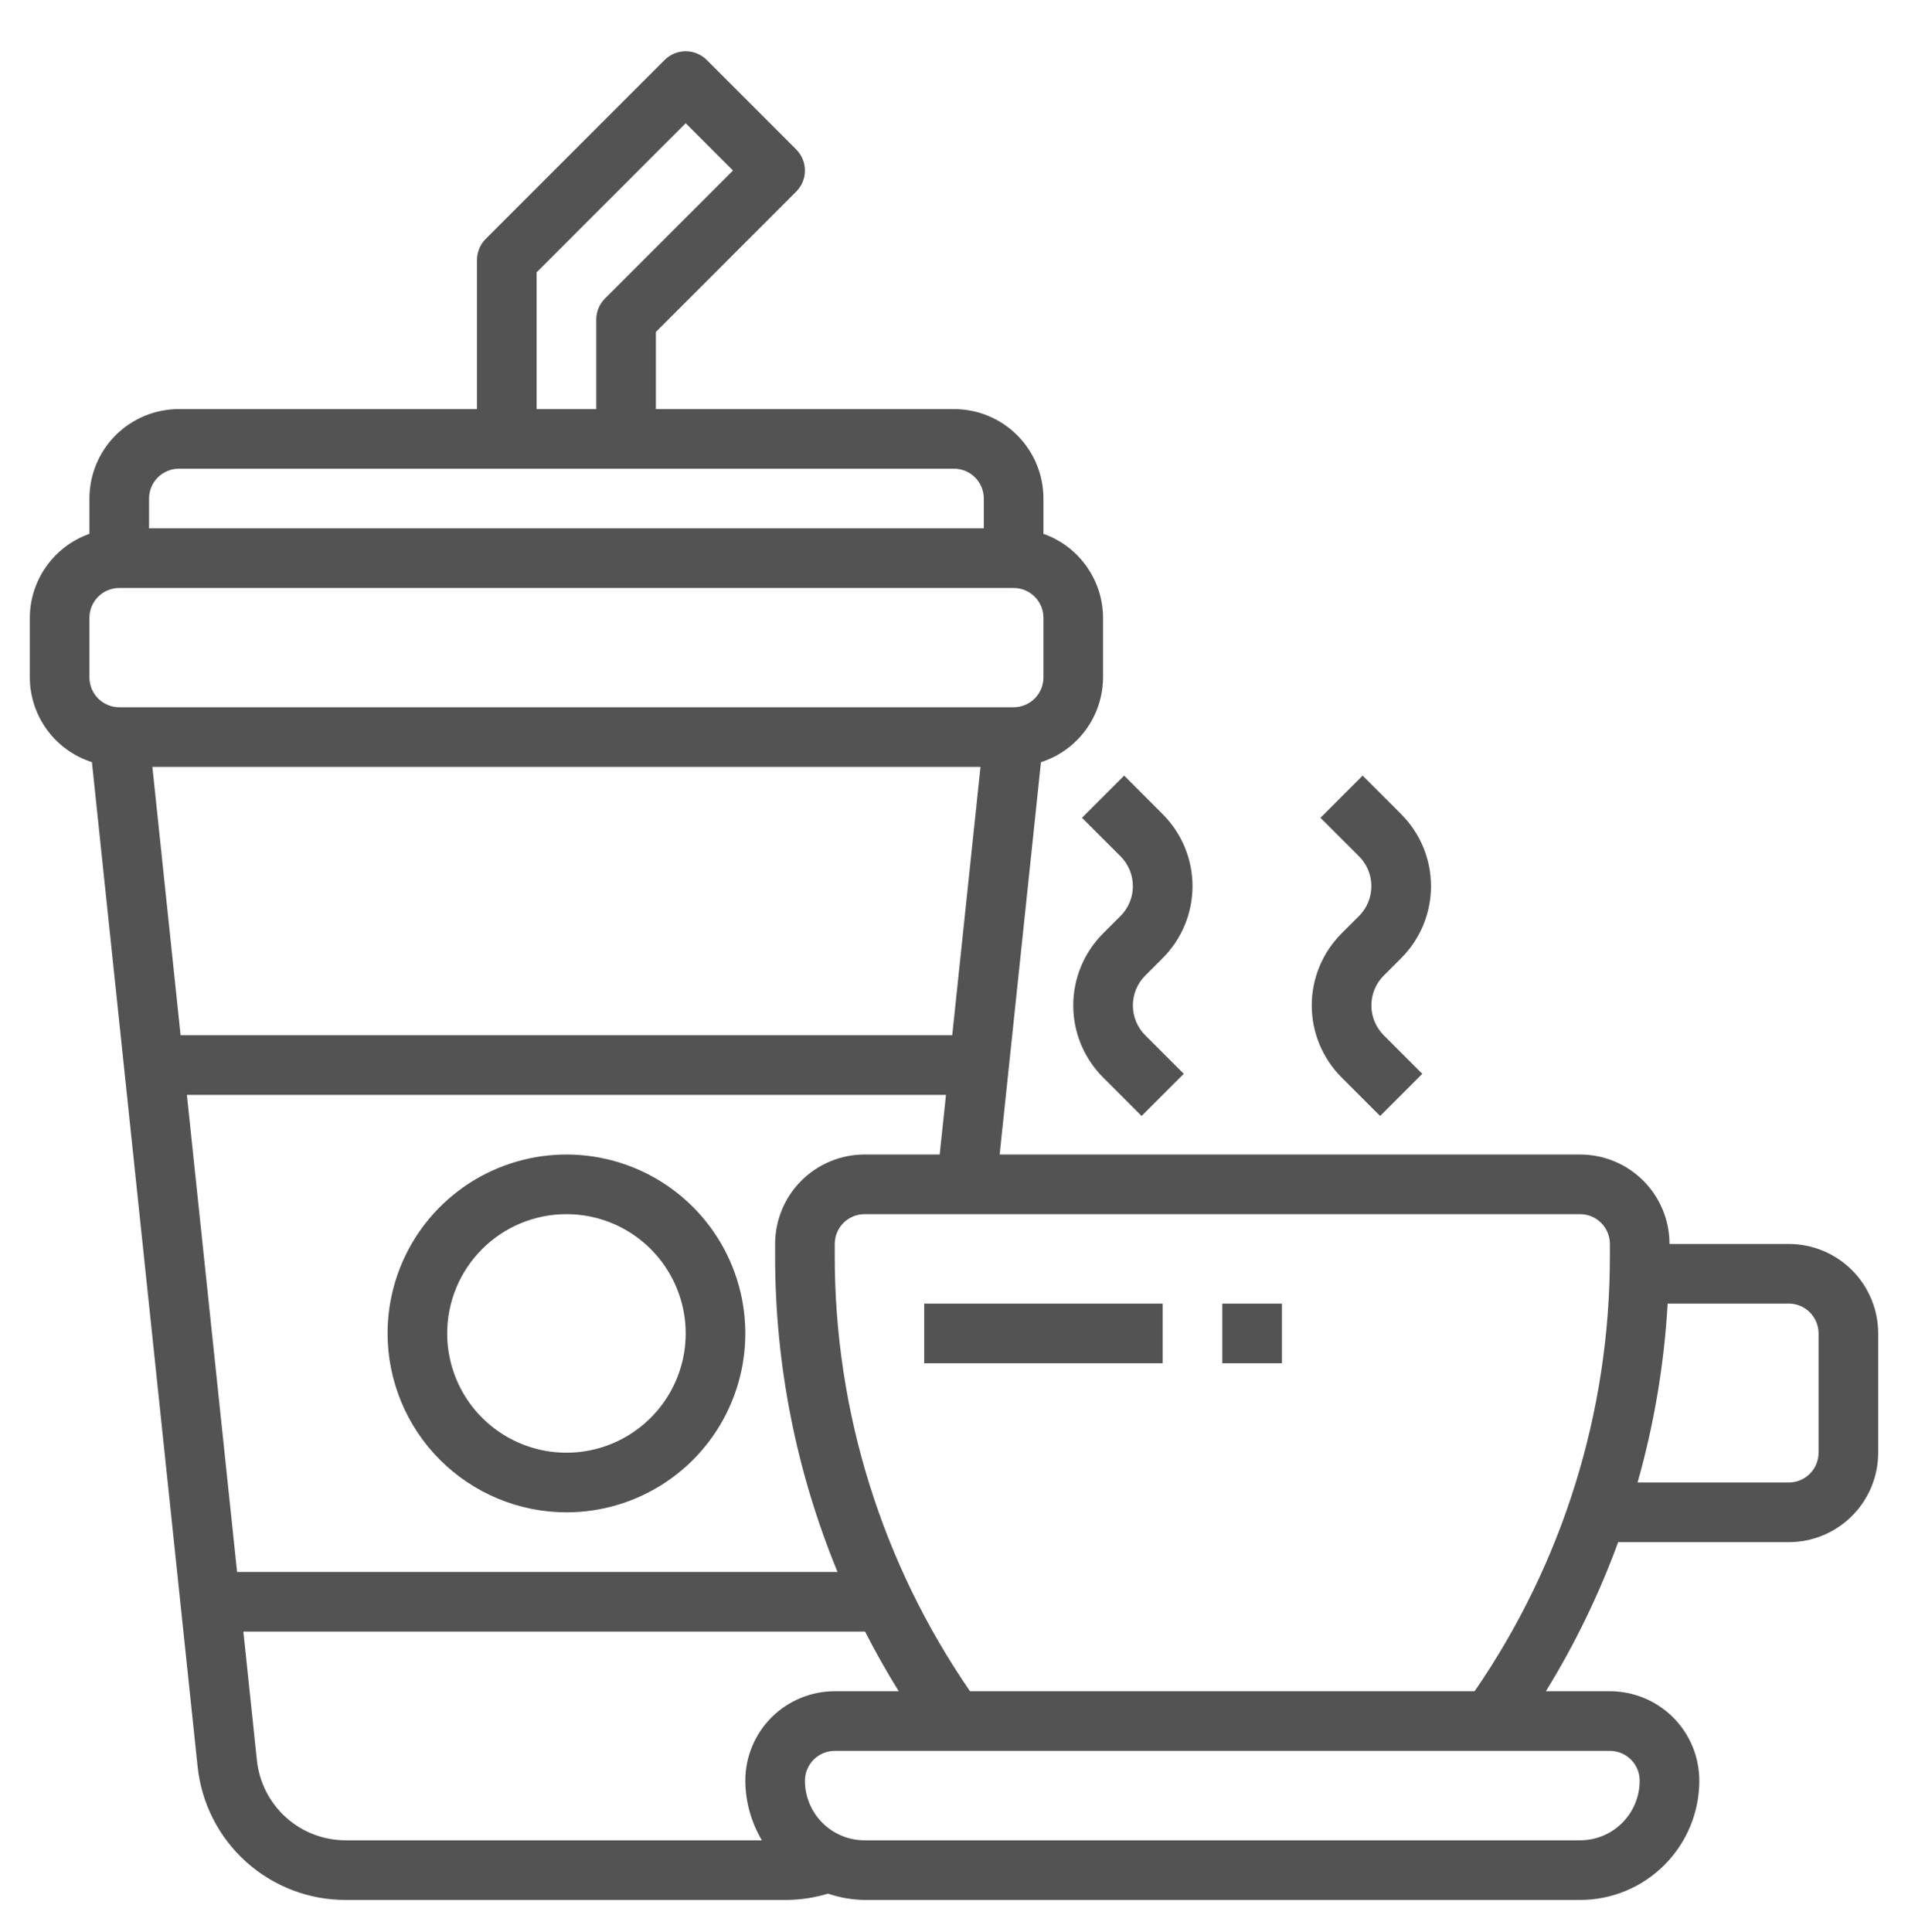
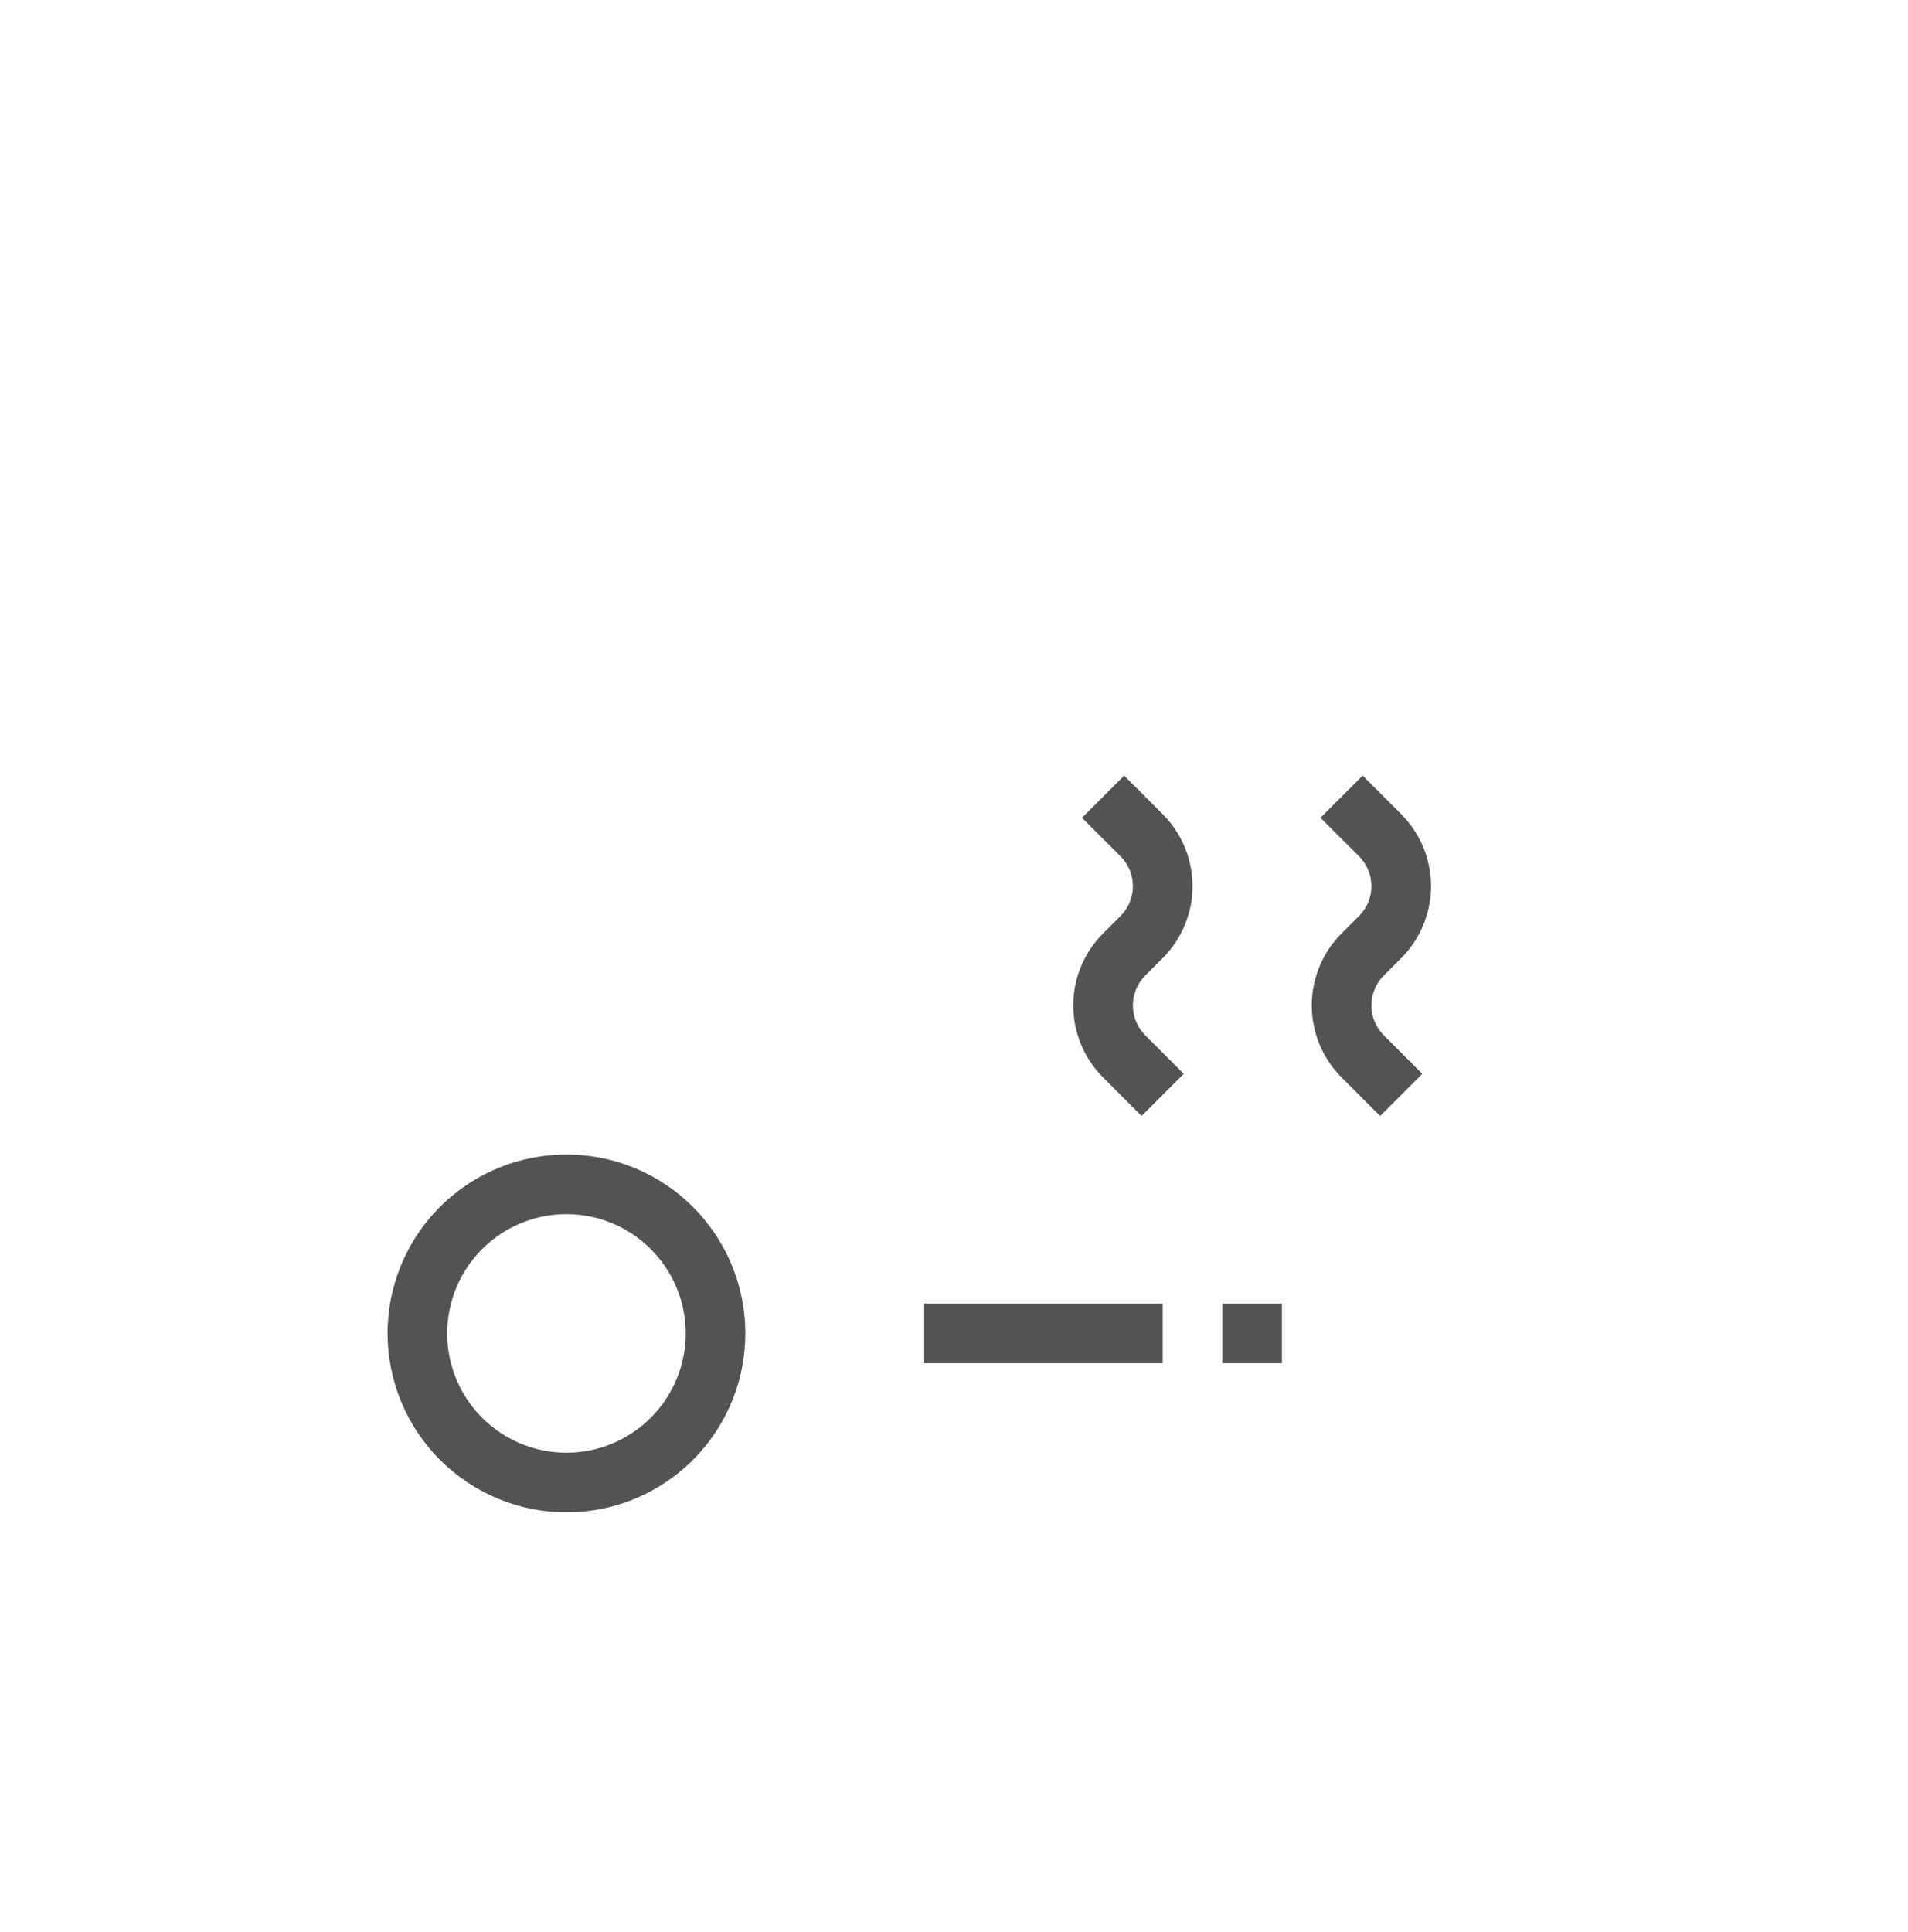
<svg xmlns="http://www.w3.org/2000/svg" width="80" height="81" viewBox="0 0 80 81" fill="none">
-   <path d="M75 52.149H70C70 51.154 69.605 50.2 68.902 49.497C68.198 48.794 67.245 48.399 66.25 48.399H41.914L43.646 31.951C44.4 31.709 45.057 31.235 45.525 30.598C45.992 29.959 46.246 29.19 46.25 28.399V25.899C46.247 25.126 46.005 24.373 45.557 23.743C45.11 23.113 44.479 22.636 43.75 22.379V20.899C43.75 19.904 43.355 18.95 42.652 18.247C41.948 17.544 40.995 17.149 40 17.149H27.5V13.916L33.384 8.032C33.618 7.798 33.75 7.48 33.75 7.149C33.75 6.817 33.618 6.499 33.384 6.265L29.634 2.515C29.399 2.281 29.081 2.149 28.75 2.149C28.419 2.149 28.101 2.281 27.866 2.515L20.366 10.015C20.132 10.249 20 10.567 20 10.899V17.149H7.5C6.505 17.149 5.552 17.544 4.848 18.247C4.145 18.95 3.75 19.904 3.75 20.899V22.379C3.021 22.636 2.39 23.113 1.943 23.743C1.495 24.373 1.253 25.126 1.25 25.899V28.399C1.253 29.19 1.506 29.96 1.974 30.598C2.442 31.236 3.1 31.709 3.854 31.95L8.285 74.052C8.444 75.589 9.167 77.013 10.315 78.047C11.464 79.081 12.955 79.652 14.5 79.649H33C33.583 79.641 34.161 79.552 34.719 79.384C35.212 79.552 35.729 79.641 36.25 79.649H66.25C67.576 79.649 68.848 79.122 69.785 78.184C70.723 77.246 71.25 75.975 71.25 74.649C71.25 73.654 70.855 72.7 70.152 71.997C69.448 71.294 68.495 70.899 67.5 70.899H64.817C66.035 68.922 67.05 66.828 67.847 64.649H75C75.995 64.649 76.948 64.254 77.652 63.55C78.355 62.847 78.75 61.893 78.75 60.899V55.899C78.75 54.904 78.355 53.95 77.652 53.247C76.948 52.544 75.995 52.149 75 52.149ZM6.389 32.149H41.111L39.926 43.399H7.572L6.389 32.149ZM22.5 11.416L28.75 5.166L30.733 7.149L25.366 12.515C25.132 12.749 25 13.067 25 13.399V17.149H22.5V11.416ZM7.5 19.649H40C40.331 19.649 40.65 19.78 40.884 20.015C41.118 20.249 41.25 20.567 41.25 20.899V22.149H6.25V20.899C6.25 20.567 6.382 20.249 6.616 20.015C6.851 19.78 7.168 19.649 7.5 19.649ZM3.75 25.899C3.75 25.567 3.882 25.249 4.116 25.015C4.351 24.78 4.668 24.649 5 24.649H42.5C42.831 24.649 43.15 24.78 43.384 25.015C43.618 25.249 43.75 25.567 43.75 25.899V28.399C43.75 28.73 43.618 29.048 43.384 29.282C43.15 29.517 42.831 29.649 42.5 29.649H5C4.668 29.649 4.351 29.517 4.116 29.282C3.882 29.048 3.75 28.73 3.75 28.399V25.899ZM7.836 45.899H39.664L39.4 48.399H36.25C35.255 48.399 34.302 48.794 33.598 49.497C32.895 50.2 32.5 51.154 32.5 52.149V52.649C32.495 57.194 33.384 61.697 35.117 65.899H9.941L7.836 45.899ZM10.771 73.791L10.204 68.399H36.271C36.704 69.249 37.178 70.081 37.682 70.899H35C34.005 70.899 33.052 71.294 32.348 71.997C31.645 72.7 31.25 73.654 31.25 74.649C31.255 75.529 31.495 76.392 31.945 77.149H14.5C13.573 77.15 12.678 76.808 11.99 76.187C11.301 75.567 10.867 74.713 10.771 73.791ZM68.75 74.649C68.75 75.312 68.487 75.948 68.018 76.416C67.549 76.885 66.913 77.149 66.25 77.149H36.25C35.587 77.149 34.951 76.885 34.482 76.416C34.013 75.948 33.75 75.312 33.75 74.649C33.75 74.317 33.882 73.999 34.116 73.765C34.35 73.53 34.669 73.399 35 73.399H67.5C67.832 73.399 68.15 73.53 68.384 73.765C68.618 73.999 68.75 74.317 68.75 74.649ZM40.672 70.899C36.973 65.532 34.995 59.167 35 52.649V52.149C35 51.817 35.132 51.499 35.366 51.265C35.6 51.03 35.919 50.899 36.25 50.899H66.25C66.582 50.899 66.9 51.03 67.134 51.265C67.368 51.499 67.5 51.817 67.5 52.149V52.649C67.505 59.167 65.527 65.532 61.828 70.899H40.672ZM76.25 60.899C76.25 61.23 76.118 61.548 75.884 61.782C75.65 62.017 75.332 62.149 75 62.149H68.661C69.355 59.702 69.778 57.187 69.922 54.649H75C75.332 54.649 75.65 54.78 75.884 55.015C76.118 55.249 76.25 55.567 76.25 55.899V60.899Z" fill="#535353" />
  <path d="M23.75 63.399C25.233 63.399 26.683 62.959 27.917 62.135C29.15 61.311 30.111 60.139 30.679 58.769C31.247 57.399 31.395 55.891 31.106 54.436C30.817 52.981 30.102 51.645 29.053 50.596C28.004 49.547 26.668 48.832 25.213 48.543C23.758 48.254 22.25 48.402 20.88 48.97C19.509 49.537 18.338 50.499 17.514 51.732C16.69 52.965 16.25 54.416 16.25 55.899C16.252 57.887 17.043 59.794 18.449 61.2C19.855 62.606 21.762 63.397 23.75 63.399ZM23.75 50.899C24.739 50.899 25.706 51.192 26.528 51.742C27.35 52.291 27.991 53.072 28.369 53.986C28.748 54.899 28.847 55.904 28.654 56.874C28.461 57.844 27.985 58.735 27.285 59.434C26.586 60.134 25.695 60.61 24.726 60.803C23.756 60.996 22.75 60.897 21.837 60.518C20.923 60.14 20.142 59.499 19.593 58.677C19.043 57.855 18.75 56.888 18.75 55.899C18.75 54.573 19.277 53.301 20.215 52.363C21.152 51.426 22.424 50.899 23.75 50.899ZM38.75 54.649H48.75V57.149H38.75V54.649ZM51.25 54.649H53.75V57.149H51.25V54.649ZM46.983 35.899C47.314 36.23 47.5 36.68 47.5 37.149C47.5 37.618 47.314 38.067 46.983 38.399L46.25 39.131C45.45 39.932 45 41.017 45 42.149C45 43.281 45.45 44.366 46.25 45.166L47.866 46.783L49.634 45.015L48.017 43.399C47.686 43.067 47.5 42.618 47.5 42.149C47.5 41.68 47.686 41.23 48.017 40.899L48.75 40.166C49.55 39.366 50 38.281 50 37.149C50 36.017 49.55 34.932 48.75 34.131L47.134 32.515L45.366 34.283L46.983 35.899ZM56.25 39.131C55.45 39.932 55 41.017 55 42.149C55 43.281 55.45 44.366 56.25 45.166L57.866 46.783L59.634 45.015L58.017 43.399C57.686 43.067 57.5 42.618 57.5 42.149C57.5 41.68 57.686 41.23 58.017 40.899L58.75 40.166C59.55 39.366 60 38.281 60 37.149C60 36.017 59.55 34.932 58.75 34.131L57.134 32.515L55.366 34.283L56.983 35.899C57.314 36.23 57.5 36.68 57.5 37.149C57.5 37.618 57.314 38.067 56.983 38.399L56.25 39.131Z" fill="#535353" />
</svg>